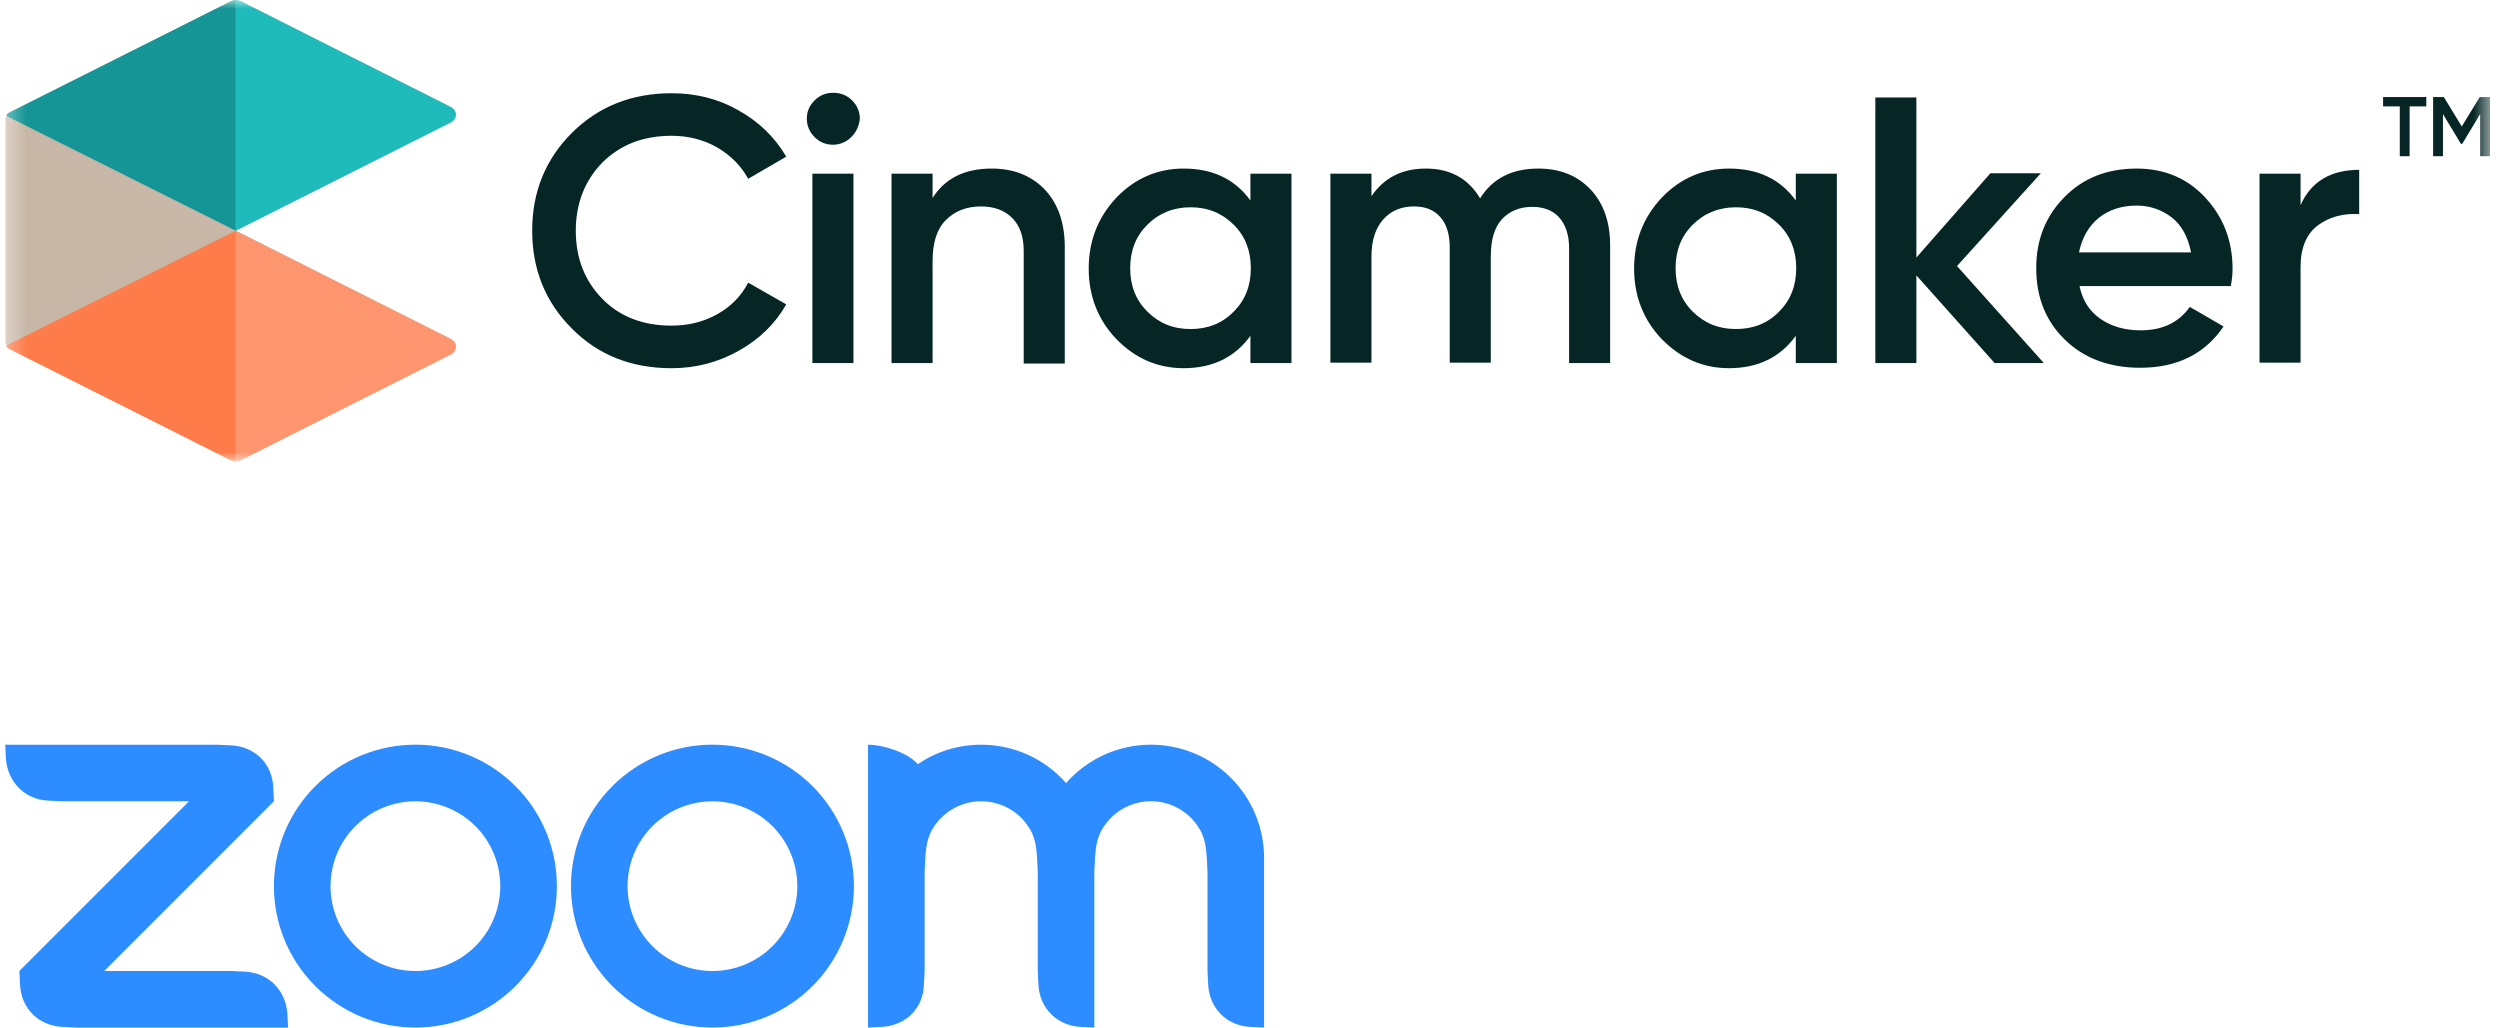
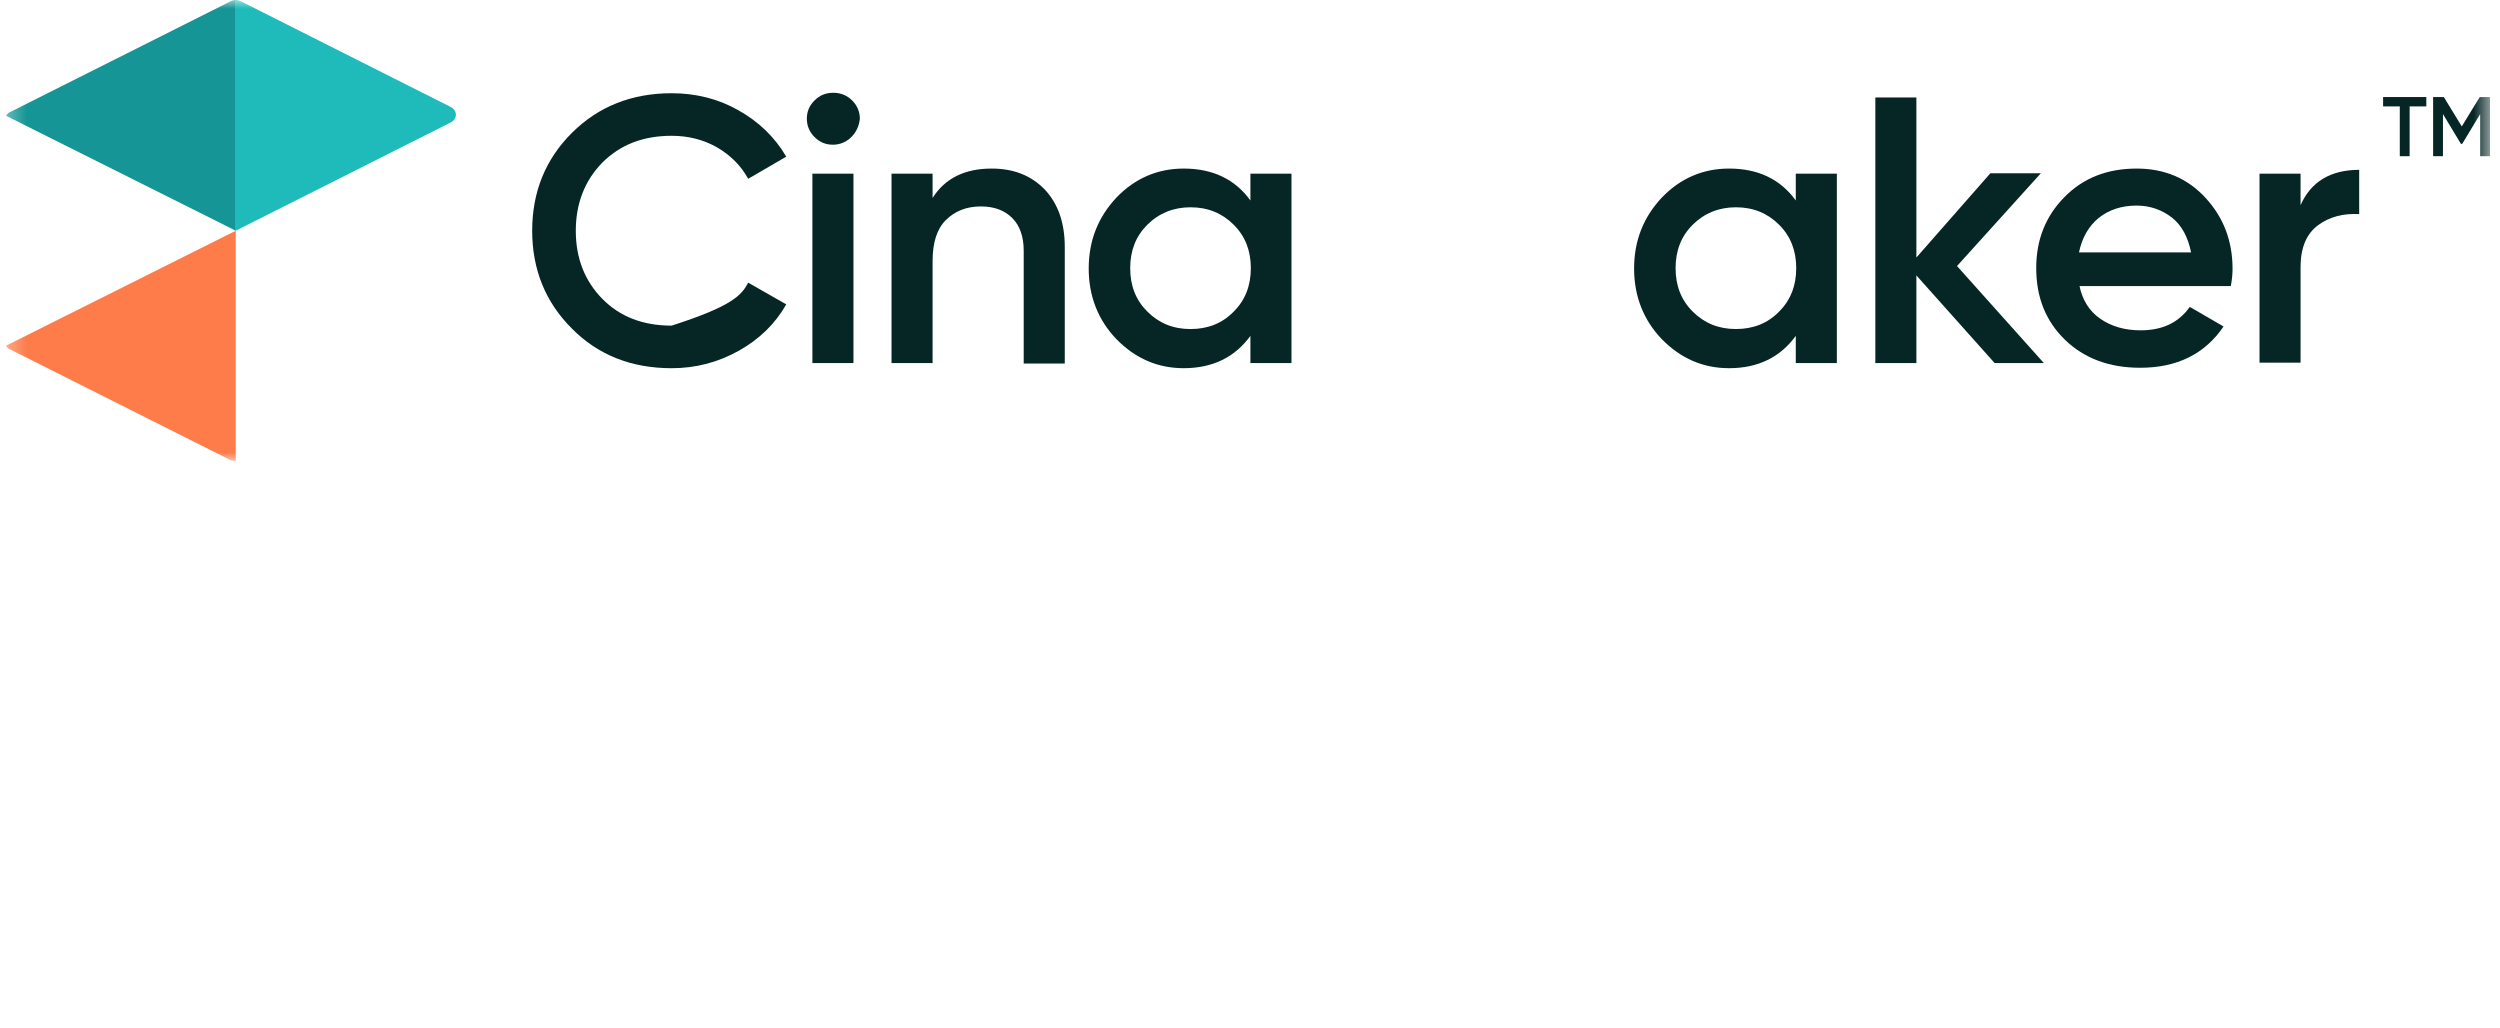
<svg xmlns="http://www.w3.org/2000/svg" width="141" height="58" viewBox="0 0 141 58" fill="none">
  <g clip-path="url(#clip0_2275_2520)">
    <mask id="mask0_2275_2520" style="mask-type:luminance" maskUnits="userSpaceOnUse" x="0" y="0" width="141" height="26">
      <path d="M140.438 0H0.292V26H140.438V0Z" fill="white" />
    </mask>
    <g mask="url(#mask0_2275_2520)">
      <path d="M136.844 5.473V6.001H135.903V8.81H135.348V6.001H134.407V5.473H136.844Z" fill="#062626" />
      <path d="M140.436 5.473V8.81H139.882V6.433L138.869 8.114H138.796L137.783 6.433V8.81H137.228V5.473H137.831L138.844 7.13L139.857 5.473H140.436Z" fill="#062626" />
-       <path d="M37.88 20.767C35.612 20.767 33.73 20.023 32.258 18.534C30.763 17.046 30.015 15.197 30.015 13.012C30.015 10.828 30.763 8.979 32.258 7.491C33.754 6.002 35.636 5.258 37.88 5.258C39.231 5.258 40.509 5.57 41.643 6.218C42.801 6.867 43.694 7.731 44.345 8.835L42.198 10.084C41.788 9.339 41.209 8.763 40.437 8.307C39.665 7.875 38.821 7.659 37.88 7.659C36.263 7.659 34.985 8.163 33.971 9.171C32.982 10.18 32.475 11.476 32.475 13.012C32.475 14.573 32.982 15.845 33.971 16.854C34.961 17.862 36.263 18.366 37.88 18.366C38.821 18.366 39.689 18.15 40.461 17.718C41.233 17.286 41.812 16.686 42.198 15.941L44.345 17.166C43.718 18.27 42.825 19.134 41.667 19.782C40.509 20.431 39.255 20.767 37.88 20.767Z" fill="#062626" />
+       <path d="M37.88 20.767C35.612 20.767 33.73 20.023 32.258 18.534C30.763 17.046 30.015 15.197 30.015 13.012C30.015 10.828 30.763 8.979 32.258 7.491C33.754 6.002 35.636 5.258 37.88 5.258C39.231 5.258 40.509 5.57 41.643 6.218C42.801 6.867 43.694 7.731 44.345 8.835L42.198 10.084C41.788 9.339 41.209 8.763 40.437 8.307C39.665 7.875 38.821 7.659 37.88 7.659C36.263 7.659 34.985 8.163 33.971 9.171C32.982 10.18 32.475 11.476 32.475 13.012C32.475 14.573 32.982 15.845 33.971 16.854C34.961 17.862 36.263 18.366 37.88 18.366C41.233 17.286 41.812 16.686 42.198 15.941L44.345 17.166C43.718 18.27 42.825 19.134 41.667 19.782C40.509 20.431 39.255 20.767 37.88 20.767Z" fill="#062626" />
      <path d="M48.014 7.73C47.724 8.018 47.363 8.162 46.977 8.162C46.566 8.162 46.229 8.018 45.939 7.73C45.65 7.442 45.505 7.082 45.505 6.698C45.505 6.29 45.65 5.954 45.939 5.666C46.229 5.377 46.566 5.233 47.001 5.233C47.411 5.233 47.773 5.377 48.062 5.666C48.352 5.954 48.496 6.314 48.496 6.698C48.448 7.106 48.303 7.442 48.014 7.73ZM45.819 20.478V9.795H48.135V20.478H45.819Z" fill="#062626" />
      <path d="M55.928 9.507C57.158 9.507 58.147 9.891 58.919 10.683C59.667 11.475 60.053 12.556 60.053 13.924V20.502H57.737V14.14C57.737 13.348 57.52 12.724 57.086 12.292C56.651 11.86 56.072 11.643 55.325 11.643C54.504 11.643 53.853 11.908 53.346 12.412C52.84 12.916 52.598 13.684 52.598 14.74V20.478H50.282V9.795H52.598V11.163C53.298 10.059 54.408 9.507 55.928 9.507Z" fill="#062626" />
      <path d="M70.523 9.795H72.839V20.478H70.523V18.942C69.654 20.142 68.4 20.766 66.759 20.766C65.288 20.766 64.033 20.214 62.971 19.134C61.934 18.053 61.403 16.709 61.403 15.149C61.403 13.564 61.934 12.244 62.971 11.139C64.009 10.059 65.288 9.507 66.759 9.507C68.4 9.507 69.654 10.107 70.523 11.307V9.795ZM64.709 17.573C65.36 18.221 66.156 18.558 67.145 18.558C68.11 18.558 68.93 18.245 69.582 17.573C70.233 16.925 70.547 16.109 70.547 15.124C70.547 14.14 70.233 13.324 69.582 12.676C68.93 12.027 68.134 11.691 67.145 11.691C66.18 11.691 65.36 12.027 64.709 12.676C64.057 13.324 63.743 14.14 63.743 15.124C63.743 16.109 64.057 16.925 64.709 17.573Z" fill="#062626" />
-       <path d="M86.759 9.507C87.966 9.507 88.955 9.891 89.703 10.683C90.451 11.475 90.812 12.531 90.812 13.852V20.478H88.497V13.996C88.497 13.252 88.303 12.676 87.942 12.268C87.58 11.859 87.049 11.667 86.421 11.667C85.698 11.667 85.143 11.907 84.708 12.364C84.275 12.844 84.081 13.54 84.081 14.476V20.454H81.765V13.972C81.765 13.228 81.597 12.652 81.234 12.243C80.873 11.835 80.39 11.643 79.739 11.643C79.039 11.643 78.46 11.883 78.026 12.364C77.591 12.844 77.35 13.54 77.35 14.476V20.454H75.034V9.795H77.35V11.067C78.05 10.035 79.063 9.507 80.415 9.507C81.789 9.507 82.803 10.059 83.478 11.187C84.178 10.059 85.288 9.507 86.759 9.507Z" fill="#062626" />
      <path d="M101.282 9.795H103.598V20.478H101.282V18.942C100.413 20.142 99.159 20.766 97.519 20.766C96.047 20.766 94.793 20.214 93.731 19.134C92.694 18.053 92.163 16.709 92.163 15.148C92.163 13.564 92.694 12.243 93.731 11.139C94.768 10.059 96.047 9.507 97.519 9.507C99.159 9.507 100.413 10.107 101.282 11.307V9.795ZM95.468 17.573C96.12 18.221 96.916 18.557 97.904 18.557C98.87 18.557 99.69 18.245 100.342 17.573C100.993 16.925 101.307 16.109 101.307 15.124C101.307 14.14 100.993 13.324 100.342 12.676C99.69 12.027 98.894 11.691 97.904 11.691C96.939 11.691 96.12 12.027 95.468 12.676C94.817 13.324 94.503 14.14 94.503 15.124C94.503 16.109 94.817 16.925 95.468 17.573Z" fill="#062626" />
      <path d="M115.274 20.478H112.499L108.084 15.533V20.478H105.769V5.498H108.084V14.524L112.258 9.771H115.105L110.376 15.005L115.274 20.478Z" fill="#062626" />
      <path d="M117.279 16.109C117.448 16.925 117.834 17.549 118.461 17.981C119.089 18.413 119.837 18.63 120.729 18.63C121.96 18.63 122.877 18.197 123.504 17.309L125.409 18.413C124.348 19.974 122.78 20.742 120.705 20.742C118.968 20.742 117.544 20.214 116.459 19.158C115.373 18.101 114.843 16.757 114.843 15.124C114.843 13.516 115.373 12.195 116.435 11.115C117.496 10.035 118.848 9.507 120.512 9.507C122.081 9.507 123.383 10.059 124.396 11.163C125.409 12.268 125.916 13.588 125.916 15.172C125.916 15.412 125.892 15.725 125.82 16.133H117.279V16.109ZM117.255 14.236H123.576C123.407 13.372 123.046 12.7 122.491 12.268C121.935 11.835 121.26 11.595 120.512 11.595C119.644 11.595 118.944 11.835 118.365 12.291C117.786 12.772 117.424 13.42 117.255 14.236Z" fill="#062626" />
      <path d="M129.752 11.572C130.332 10.251 131.441 9.579 133.058 9.579V12.076C132.165 12.028 131.393 12.22 130.742 12.7C130.09 13.18 129.752 13.972 129.752 15.053V20.454H127.437V9.795H129.752V11.572Z" fill="#062626" />
-       <path d="M25.407 19.998L13.585 25.952C13.392 26.048 13.175 26.048 13.006 25.952L0.582 19.686C0.413 19.59 0.292 19.422 0.292 19.254V6.77C0.292 6.698 0.316 6.602 0.364 6.554C0.413 6.458 0.485 6.386 0.606 6.338L13.03 0.096C13.103 0.024 13.199 0 13.296 0C13.392 0 13.489 0.024 13.585 0.072L25.407 6.026C25.793 6.218 25.793 6.722 25.407 6.914L13.296 13.012L25.407 19.11C25.817 19.302 25.817 19.782 25.407 19.998Z" fill="#C8B7A7" />
      <path d="M25.405 6.914L13.294 13.012V0C13.39 0 13.487 0.024 13.584 0.072L25.405 6.026C25.815 6.218 25.815 6.722 25.405 6.914Z" fill="#1EBBBA" />
-       <path d="M25.405 19.11L13.294 13.013V26.025C13.39 26.025 13.487 26.001 13.584 25.953L25.405 19.999C25.815 19.783 25.815 19.303 25.405 19.11Z" fill="#FD966F" />
      <path d="M13.296 0V13.012L0.341 6.53C0.389 6.434 0.461 6.362 0.582 6.314L13.007 0.072C13.103 0.024 13.2 0 13.296 0Z" fill="#159595" />
      <path d="M13.296 26.001V13.013L0.341 19.495C0.389 19.591 0.461 19.663 0.582 19.711L13.007 25.953C13.103 25.977 13.2 26.001 13.296 26.001Z" fill="#FD7C4A" />
    </g>
  </g>
  <g clip-path="url(#clip1_2275_2520)">
-     <path fill-rule="evenodd" clip-rule="evenodd" d="M58.101 46.784C58.373 47.253 58.461 47.785 58.491 48.384L58.529 49.182V54.764L58.569 55.564C58.647 56.869 59.61 57.834 60.925 57.916L61.72 57.955V49.182L61.759 48.384C61.792 47.792 61.88 47.249 62.155 46.778C62.436 46.294 62.839 45.893 63.324 45.614C63.809 45.335 64.359 45.189 64.918 45.19C65.478 45.191 66.027 45.339 66.511 45.62C66.995 45.9 67.396 46.303 67.675 46.788C67.947 47.256 68.031 47.799 68.064 48.384L68.103 49.18V54.764L68.143 55.564C68.225 56.875 69.18 57.84 70.499 57.916L71.294 57.955V48.384C71.294 46.692 70.622 45.069 69.425 43.872C68.229 42.675 66.606 42.002 64.914 42.001C64.008 42.001 63.112 42.193 62.287 42.566C61.461 42.938 60.725 43.483 60.127 44.163C59.528 43.483 58.792 42.939 57.966 42.566C57.141 42.193 56.245 42 55.339 42.001C54.014 42.001 52.785 42.403 51.766 43.097C51.145 42.404 49.754 42.001 48.956 42.001V57.955L49.754 57.916C51.089 57.828 52.054 56.889 52.106 55.564L52.149 54.764V49.182L52.188 48.384C52.222 47.782 52.306 47.253 52.578 46.781C52.859 46.298 53.262 45.896 53.746 45.617C54.231 45.338 54.78 45.191 55.339 45.191C55.899 45.191 56.449 45.339 56.934 45.618C57.418 45.898 57.821 46.3 58.101 46.784ZM3.485 57.917L4.283 57.955H16.248L16.209 57.159C16.101 55.848 15.172 54.889 13.856 54.804L13.058 54.764H5.879L15.45 45.19L15.411 44.395C15.349 43.07 14.38 42.113 13.058 42.04L12.26 42.004L0.294 42.001L0.333 42.799C0.438 44.098 1.38 45.076 2.685 45.152L3.485 45.191H10.663L1.092 54.765L1.132 55.564C1.21 56.879 2.159 57.831 3.485 57.916V57.917ZM45.824 44.336C46.565 45.077 47.153 45.956 47.553 46.924C47.954 47.892 48.161 48.929 48.161 49.977C48.161 51.025 47.954 52.062 47.553 53.03C47.153 53.998 46.565 54.877 45.824 55.618C44.327 57.114 42.297 57.954 40.181 57.954C38.066 57.954 36.036 57.114 34.539 55.618C31.424 52.503 31.424 47.451 34.539 44.336C35.279 43.595 36.158 43.008 37.126 42.607C38.093 42.206 39.13 42 40.176 42C41.225 41.999 42.264 42.205 43.233 42.606C44.202 43.007 45.082 43.595 45.824 44.337V44.336ZM43.566 46.595C44.464 47.493 44.968 48.711 44.968 49.98C44.968 51.249 44.464 52.467 43.566 53.365C42.668 54.262 41.451 54.766 40.181 54.766C38.912 54.766 37.695 54.262 36.797 53.365C35.899 52.467 35.395 51.249 35.395 49.98C35.395 48.711 35.899 47.493 36.797 46.595C37.695 45.698 38.912 45.194 40.181 45.194C41.451 45.194 42.668 45.698 43.566 46.595ZM23.434 42C24.481 42 25.518 42.207 26.485 42.608C27.452 43.008 28.331 43.596 29.071 44.337C32.187 47.451 32.187 52.504 29.071 55.618C27.574 57.114 25.545 57.954 23.429 57.954C21.313 57.954 19.283 57.114 17.786 55.618C14.671 52.503 14.671 47.451 17.786 44.336C18.527 43.595 19.405 43.008 20.373 42.607C21.34 42.206 22.377 42 23.424 42H23.434ZM26.814 46.593C27.711 47.491 28.215 48.709 28.215 49.979C28.215 51.248 27.711 52.466 26.814 53.364C25.916 54.261 24.698 54.765 23.429 54.765C22.159 54.765 20.942 54.261 20.044 53.364C19.146 52.466 18.642 51.248 18.642 49.979C18.642 48.71 19.146 47.492 20.044 46.594C20.942 45.697 22.159 45.193 23.429 45.193C24.698 45.193 25.916 45.697 26.814 46.594V46.593Z" fill="#2D8CFF" />
-   </g>
+     </g>
  <defs>
    <clipPath id="clip0_2275_2520">
      <rect width="140.706" height="26" fill="white" transform="translate(0.294)" />
    </clipPath>
    <clipPath id="clip1_2275_2520">
      <rect width="71" height="15.955" fill="white" transform="translate(0.294 42)" />
    </clipPath>
  </defs>
</svg>